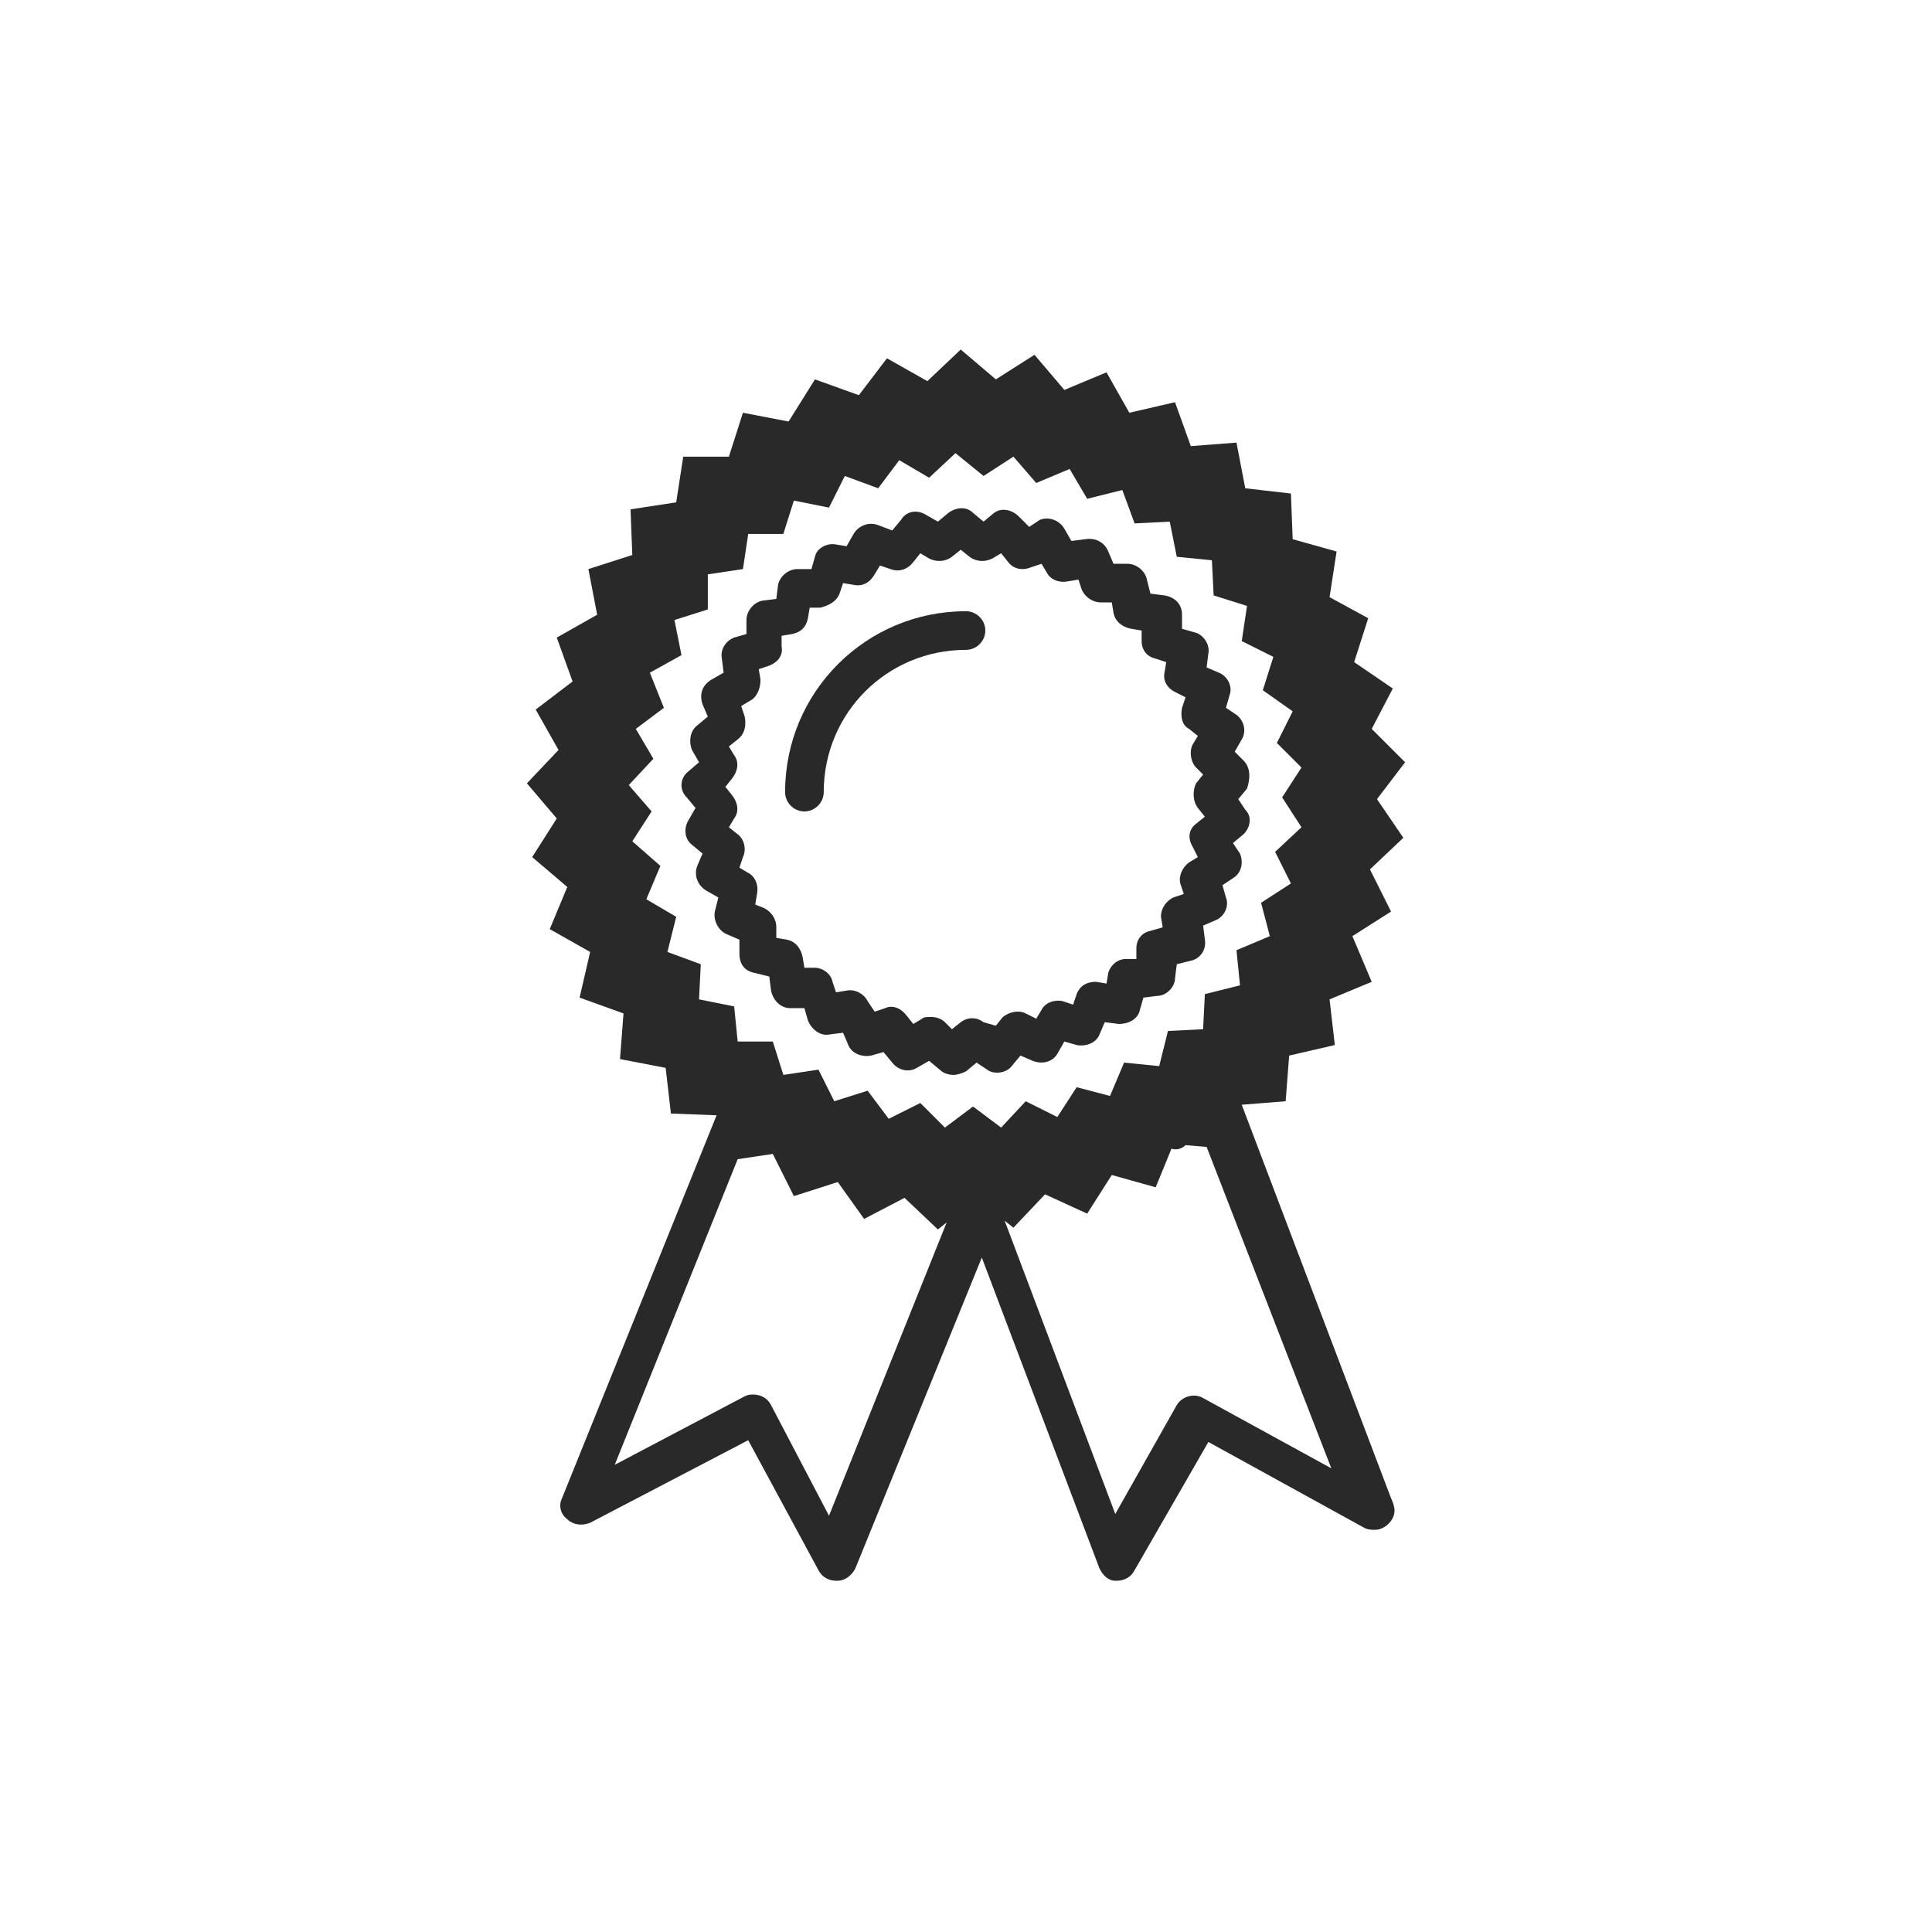
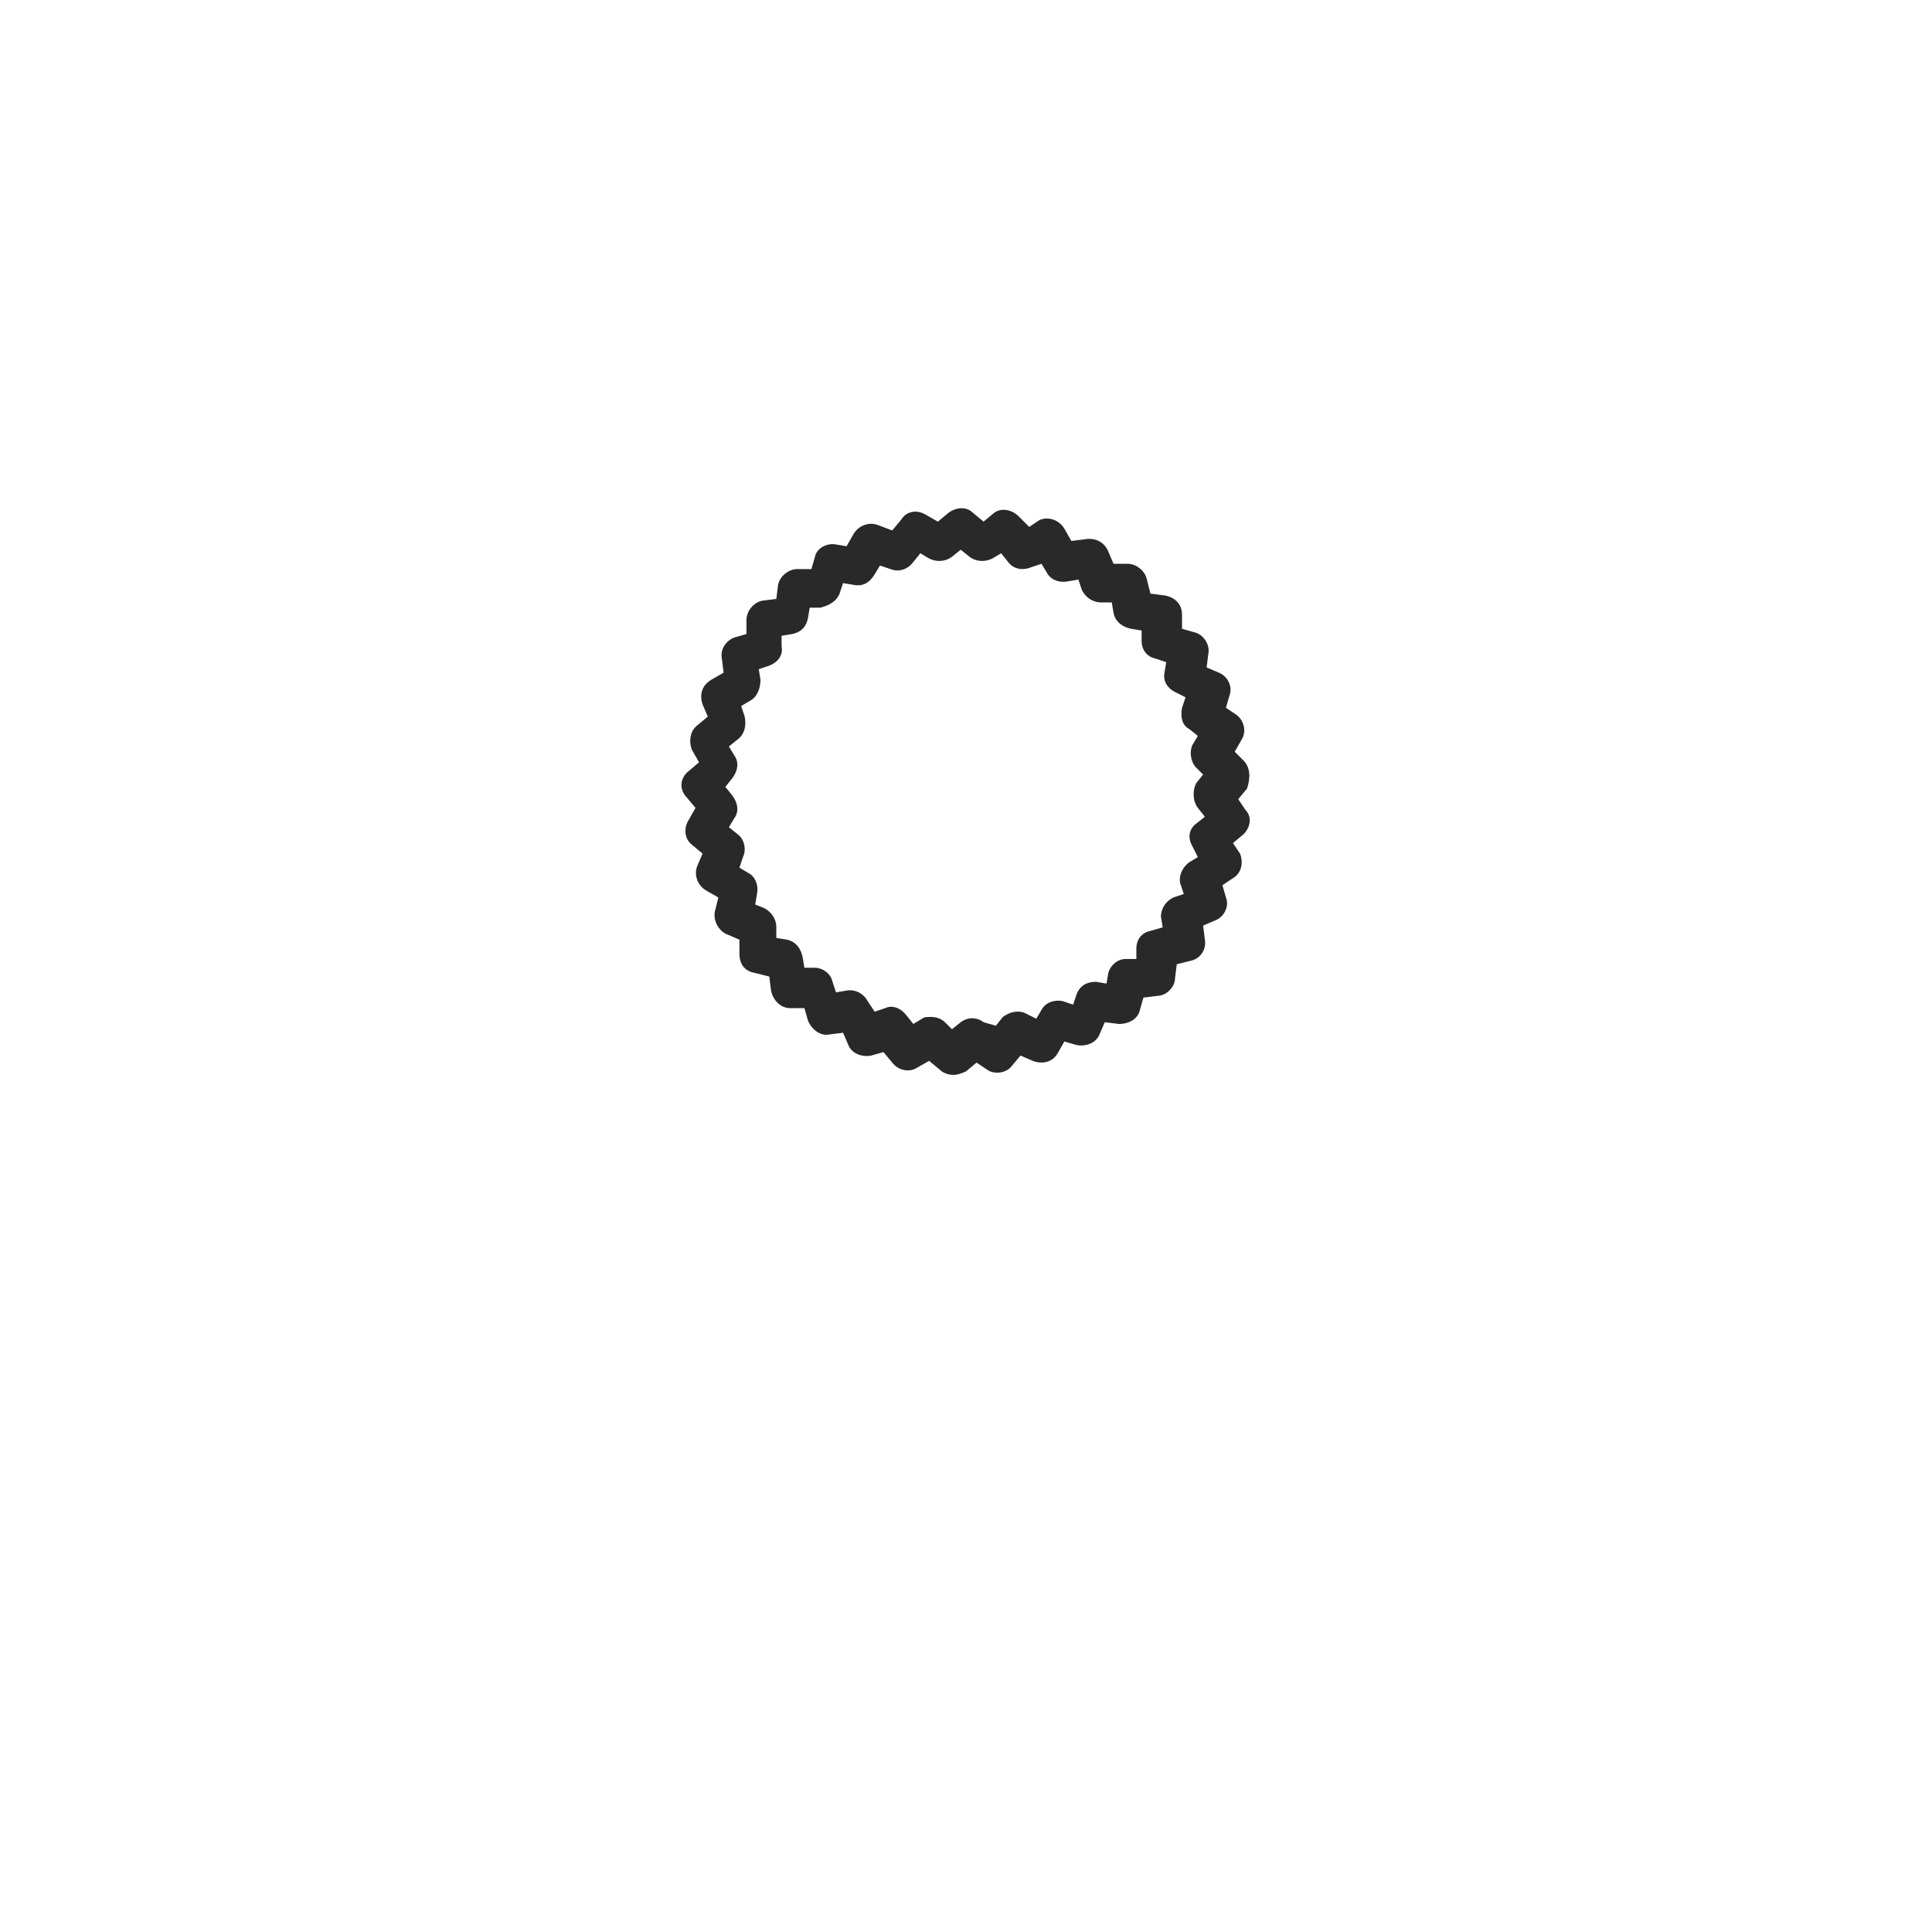
<svg xmlns="http://www.w3.org/2000/svg" version="1.1" id="icons" x="0px" y="0px" viewBox="0 0 110 110" style="enable-background:new 0 0 110 110;" xml:space="preserve">
  <style type="text/css">
	.st0{fill:#292929;}
</style>
  <g>
    <g>
      <g>
        <g>
          <g>
            <g>
              <g>
                <g>
                  <g>
                    <g>
                      <g>
                        <g>
                          <g>
                            <g>
-                               <path class="st0" d="M78.4,45.5l1.6-2.1l-1.9-1.9l1.2-2.3l-2.2-1.5l0.8-2.5L75.7,34l0.4-2.6l-2.5-0.7l-0.1-2.6                l-2.6-0.3l-0.5-2.6l-2.6,0.2l-0.9-2.5l-2.6,0.6l-1.3-2.3l-2.4,1l-1.7-2l-2.2,1.4l-2-1.7l-1.9,1.8l-2.3-1.3l-1.6,2.1                l-2.5-0.9L44.9,24l-2.6-0.5L41.5,26l-2.6,0l-0.4,2.6l-2.6,0.4l0.1,2.6l-2.5,0.8l0.5,2.6l-2.3,1.3l0.9,2.5l-2.1,1.6                l1.3,2.3L30,44.6l1.7,2l-1.4,2.2l2,1.7l-1,2.4l2.3,1.3l-0.6,2.6l2.5,0.9l-0.2,2.6l2.6,0.5l0.3,2.6l2.6,0.1l-8.8,21.8                c-0.2,0.4-0.1,0.9,0.3,1.2c0.3,0.3,0.8,0.4,1.3,0.2l9-4.7l4,7.4c0.2,0.4,0.6,0.6,1,0.6c0,0,0,0,0.1,0                c0.4,0,0.8-0.3,1-0.7l7.2-17.7l6.7,17.7c0.2,0.4,0.5,0.7,0.9,0.7c0,0,0.1,0,0.1,0c0.4,0,0.8-0.2,1-0.6l4.2-7.3                l8.9,4.9c0.2,0.1,0.4,0.1,0.6,0.1c0.5,0,1.1-0.5,1.1-1.1c0-0.2-0.1-0.5-0.2-0.7l-8.5-22.4l2.5-0.2l0.2-2.6l2.6-0.6                l-0.3-2.6l2.4-1L77,53.3l2.2-1.4L78,49.5l1.9-1.8L78.4,45.5z M47.2,86.3L43.9,80c-0.2-0.4-0.6-0.6-1-0.6                c-0.2,0-0.3,0-0.5,0.1L35,83.4l7-17.4l2-0.3l1.2,2.4l2.5-0.8l1.5,2.1l2.3-1.2l1.9,1.8l0.5-0.4L47.2,86.3z M75.8,83.6                l-7.3-4c-0.5-0.3-1.2-0.1-1.5,0.4l-3.5,6.2l-6.3-16.7l0.5,0.4l1.8-1.9l2.4,1.1l1.4-2.2l2.5,0.7l0.9-2.2l0,0                c0.3,0.1,0.6,0,0.8-0.2l1.2,0.1L75.8,83.6z M74.1,47.1l-1.5,1.4l0.9,1.8l-1.7,1.1l0.5,1.9l-1.9,0.8l0.2,2l-2,0.5                l-0.1,2l-2,0.1l-0.5,2l-2-0.2l-0.8,1.9l-1.9-0.5l-1.1,1.7l-1.8-0.9l-1.4,1.5L55.4,63l-1.6,1.2l-1.4-1.4l-1.8,0.9                l-1.2-1.6l-1.9,0.6l-0.9-1.8l-2,0.3l-0.6-1.9l-2,0l-0.2-2l-2-0.4l0.1-2l-1.9-0.7l0.5-2l-1.7-1l0.8-1.9L36,47.9                l1.1-1.7l-1.3-1.5l1.4-1.5l-1-1.7l1.6-1.2L37,38.3l1.8-1l-0.4-2l1.9-0.6l0-2l2-0.3l0.3-2l2,0l0.6-1.9l2,0.4l0.9-1.8                l1.9,0.7l1.2-1.6l1.7,1l1.5-1.4l1.6,1.3l1.7-1.1l1.3,1.5l1.9-0.8l1,1.7l2-0.5l0.7,1.9l2-0.1l0.4,2l2,0.2l0.1,2                l1.9,0.6l-0.3,2l1.8,0.9l-0.6,1.9l1.7,1.2l-0.9,1.8l1.4,1.4L73,45.4L74.1,47.1z" />
-                             </g>
+                               </g>
                          </g>
                        </g>
                      </g>
                    </g>
                  </g>
                </g>
              </g>
            </g>
          </g>
        </g>
      </g>
    </g>
    <g>
      <g>
        <g>
          <g>
            <g>
              <g>
                <g>
                  <g>
                    <g>
                      <g>
                        <g>
                          <g>
                            <g>
                              <path class="st0" d="M70.8,43.3l-0.5-0.5l0.4-0.7c0.3-0.5,0.1-1.1-0.3-1.4l-0.6-0.4l0.2-0.7c0.2-0.5-0.1-1.1-0.6-1.3                l-0.7-0.3l0.1-0.8c0.1-0.5-0.3-1.1-0.8-1.2l-0.7-0.2l0-0.8c0-0.6-0.4-1-1-1.1l-0.8-0.1l-0.2-0.8                c-0.1-0.5-0.6-0.9-1.1-0.9l-0.8,0l-0.3-0.7c-0.2-0.5-0.7-0.8-1.3-0.7L61,30.8l-0.4-0.7c-0.3-0.5-0.9-0.7-1.4-0.5                L58.6,30L58,29.4c-0.4-0.4-1-0.5-1.4-0.2L56,29.7l-0.6-0.5c-0.4-0.4-1-0.3-1.4,0l-0.6,0.5l-0.7-0.4                c-0.5-0.3-1.1-0.2-1.4,0.3l-0.5,0.6L50,29.9c-0.5-0.2-1.1,0-1.4,0.5l-0.4,0.7L47.6,31c-0.5-0.1-1.1,0.2-1.2,0.7                l-0.2,0.7l-0.8,0c0,0,0,0,0,0c-0.5,0-1,0.4-1.1,0.9l-0.1,0.8l-0.8,0.1c-0.5,0.1-0.9,0.6-0.9,1.1l0,0.8l-0.7,0.2                c-0.5,0.2-0.8,0.7-0.7,1.2l0.1,0.8l-0.7,0.4c-0.5,0.3-0.7,0.8-0.5,1.4l0.3,0.7l-0.6,0.5c-0.4,0.3-0.5,0.9-0.3,1.4                l0.4,0.7L39.1,44c-0.4,0.4-0.4,1,0,1.4l0.5,0.6l-0.4,0.7c-0.3,0.5-0.2,1.1,0.2,1.4l0.6,0.5l-0.3,0.7                c-0.2,0.5,0,1.1,0.5,1.4l0.7,0.4l-0.2,0.8c-0.1,0.5,0.2,1.1,0.7,1.3l0.7,0.3l0,0.8c0,0.6,0.3,1,0.9,1.1l0.8,0.2                l0.1,0.8c0.1,0.5,0.5,1,1.1,1l0.8,0l0.2,0.7c0.2,0.5,0.7,0.9,1.2,0.8l0.8-0.1l0.3,0.7c0.2,0.5,0.8,0.7,1.3,0.6                l0.7-0.2l0.5,0.6c0.3,0.4,0.9,0.6,1.4,0.3l0.7-0.4l0.6,0.5c0.2,0.2,0.5,0.3,0.8,0.3c0.2,0,0.5-0.1,0.7-0.2l0.6-0.5                l0.6,0.4c0.4,0.3,1.1,0.2,1.4-0.2l0.5-0.6l0.7,0.3c0.5,0.2,1.1,0.1,1.4-0.4l0.4-0.7l0.7,0.2c0.5,0.1,1.1-0.1,1.3-0.6                l0.3-0.7l0.8,0.1c0.6,0,1.1-0.3,1.2-0.8l0.2-0.7l0.8-0.1c0.5,0,1-0.5,1-1l0.1-0.8l0.8-0.2c0.5-0.1,0.9-0.6,0.8-1.2                l-0.1-0.8l0.7-0.3c0.5-0.2,0.8-0.8,0.6-1.3l-0.2-0.7l0.6-0.4c0.5-0.3,0.6-0.9,0.4-1.4L70.2,48l0.6-0.5                c0.4-0.4,0.5-1,0.1-1.4l-0.4-0.6l0.5-0.6C71.2,44.3,71.2,43.7,70.8,43.3z M68.2,46l0.4,0.5l-0.5,0.4                c-0.4,0.3-0.5,0.8-0.2,1.3l0.3,0.6l-0.5,0.3c-0.4,0.3-0.6,0.8-0.5,1.2l0.2,0.6l-0.6,0.2c-0.4,0.2-0.7,0.6-0.7,1.1                l0.1,0.6L65.5,53c-0.5,0.1-0.8,0.5-0.8,1l0,0.6l-0.6,0c-0.5,0-0.9,0.4-1,0.8l-0.1,0.6l-0.6-0.1                c-0.5,0-0.9,0.2-1.1,0.7l-0.2,0.6l-0.6-0.2c-0.5-0.1-1,0.1-1.2,0.5l-0.3,0.5l-0.6-0.3c-0.4-0.2-0.9-0.1-1.3,0.2                l-0.4,0.5L56,58.2c-0.4-0.3-0.9-0.3-1.3,0l-0.5,0.4l-0.4-0.4c-0.2-0.2-0.5-0.3-0.8-0.3c-0.2,0-0.4,0-0.5,0.1l-0.5,0.3                l-0.4-0.5c-0.3-0.4-0.8-0.6-1.2-0.4l-0.6,0.2L49.4,57c-0.2-0.4-0.7-0.7-1.2-0.6l-0.6,0.1l-0.2-0.6                c-0.1-0.5-0.6-0.8-1-0.8l-0.6,0l-0.1-0.6c-0.1-0.5-0.4-0.9-0.9-1l-0.6-0.1l0-0.6c0-0.5-0.3-0.9-0.7-1.1L43,51.5                l0.1-0.6c0.1-0.5-0.1-1-0.5-1.2l-0.5-0.3l0.2-0.6c0.2-0.4,0.1-1-0.3-1.3l-0.5-0.4l0.3-0.5c0.3-0.4,0.2-0.9-0.1-1.3                l-0.4-0.5l0.4-0.5c0.3-0.4,0.4-0.9,0.1-1.3l-0.3-0.5l0.5-0.4c0.4-0.3,0.5-0.8,0.4-1.3l-0.2-0.6l0.5-0.3                c0.4-0.2,0.6-0.7,0.6-1.2l-0.1-0.6l0.6-0.2c0.5-0.2,0.8-0.6,0.7-1.1l0-0.6l0.6-0.1c0.5-0.1,0.8-0.4,0.9-0.9l0.1-0.6                l0.6,0c0.4-0.1,0.9-0.3,1.1-0.8l0.2-0.6l0.6,0.1c0.5,0.1,0.9-0.1,1.2-0.6l0.3-0.5l0.6,0.2c0.5,0.2,1,0,1.3-0.4                l0.4-0.5l0.5,0.3c0.4,0.2,0.9,0.2,1.3-0.1l0.5-0.4l0.5,0.4c0.4,0.3,0.9,0.3,1.3,0.1l0.5-0.3l0.4,0.5                c0.3,0.4,0.8,0.5,1.3,0.3l0.6-0.2l0.3,0.5c0.2,0.4,0.7,0.6,1.2,0.5l0.6-0.1l0.2,0.6c0.2,0.4,0.6,0.7,1.1,0.7l0.6,0                l0.1,0.6c0.1,0.5,0.5,0.8,1,0.9l0.6,0.1l0,0.6c0,0.5,0.3,0.9,0.8,1l0.6,0.2l-0.1,0.6c-0.1,0.5,0.2,0.9,0.6,1.1                l0.6,0.3l-0.2,0.6c-0.1,0.5,0,1,0.4,1.2l0.5,0.4l-0.3,0.5c-0.2,0.4-0.1,1,0.2,1.3l0.4,0.4l-0.4,0.5                C67.9,45,67.9,45.6,68.2,46z" />
                            </g>
                          </g>
                        </g>
                      </g>
                    </g>
                  </g>
                </g>
              </g>
            </g>
          </g>
        </g>
      </g>
    </g>
    <g>
      <g>
        <g>
          <g>
            <g>
              <g>
                <g>
                  <g>
                    <g>
                      <g>
                        <g>
                          <g>
                            <g>
-                               <path class="st0" d="M55,34.8c-5.7,0-10.3,4.6-10.3,10.3c0,0.6,0.5,1.1,1.1,1.1c0.6,0,1.1-0.5,1.1-1.1                c0-4.5,3.6-8.1,8.1-8.1c0.6,0,1.1-0.5,1.1-1.1C56.1,35.3,55.6,34.8,55,34.8z" />
-                             </g>
+                               </g>
                          </g>
                        </g>
                      </g>
                    </g>
                  </g>
                </g>
              </g>
            </g>
          </g>
        </g>
      </g>
    </g>
  </g>
</svg>